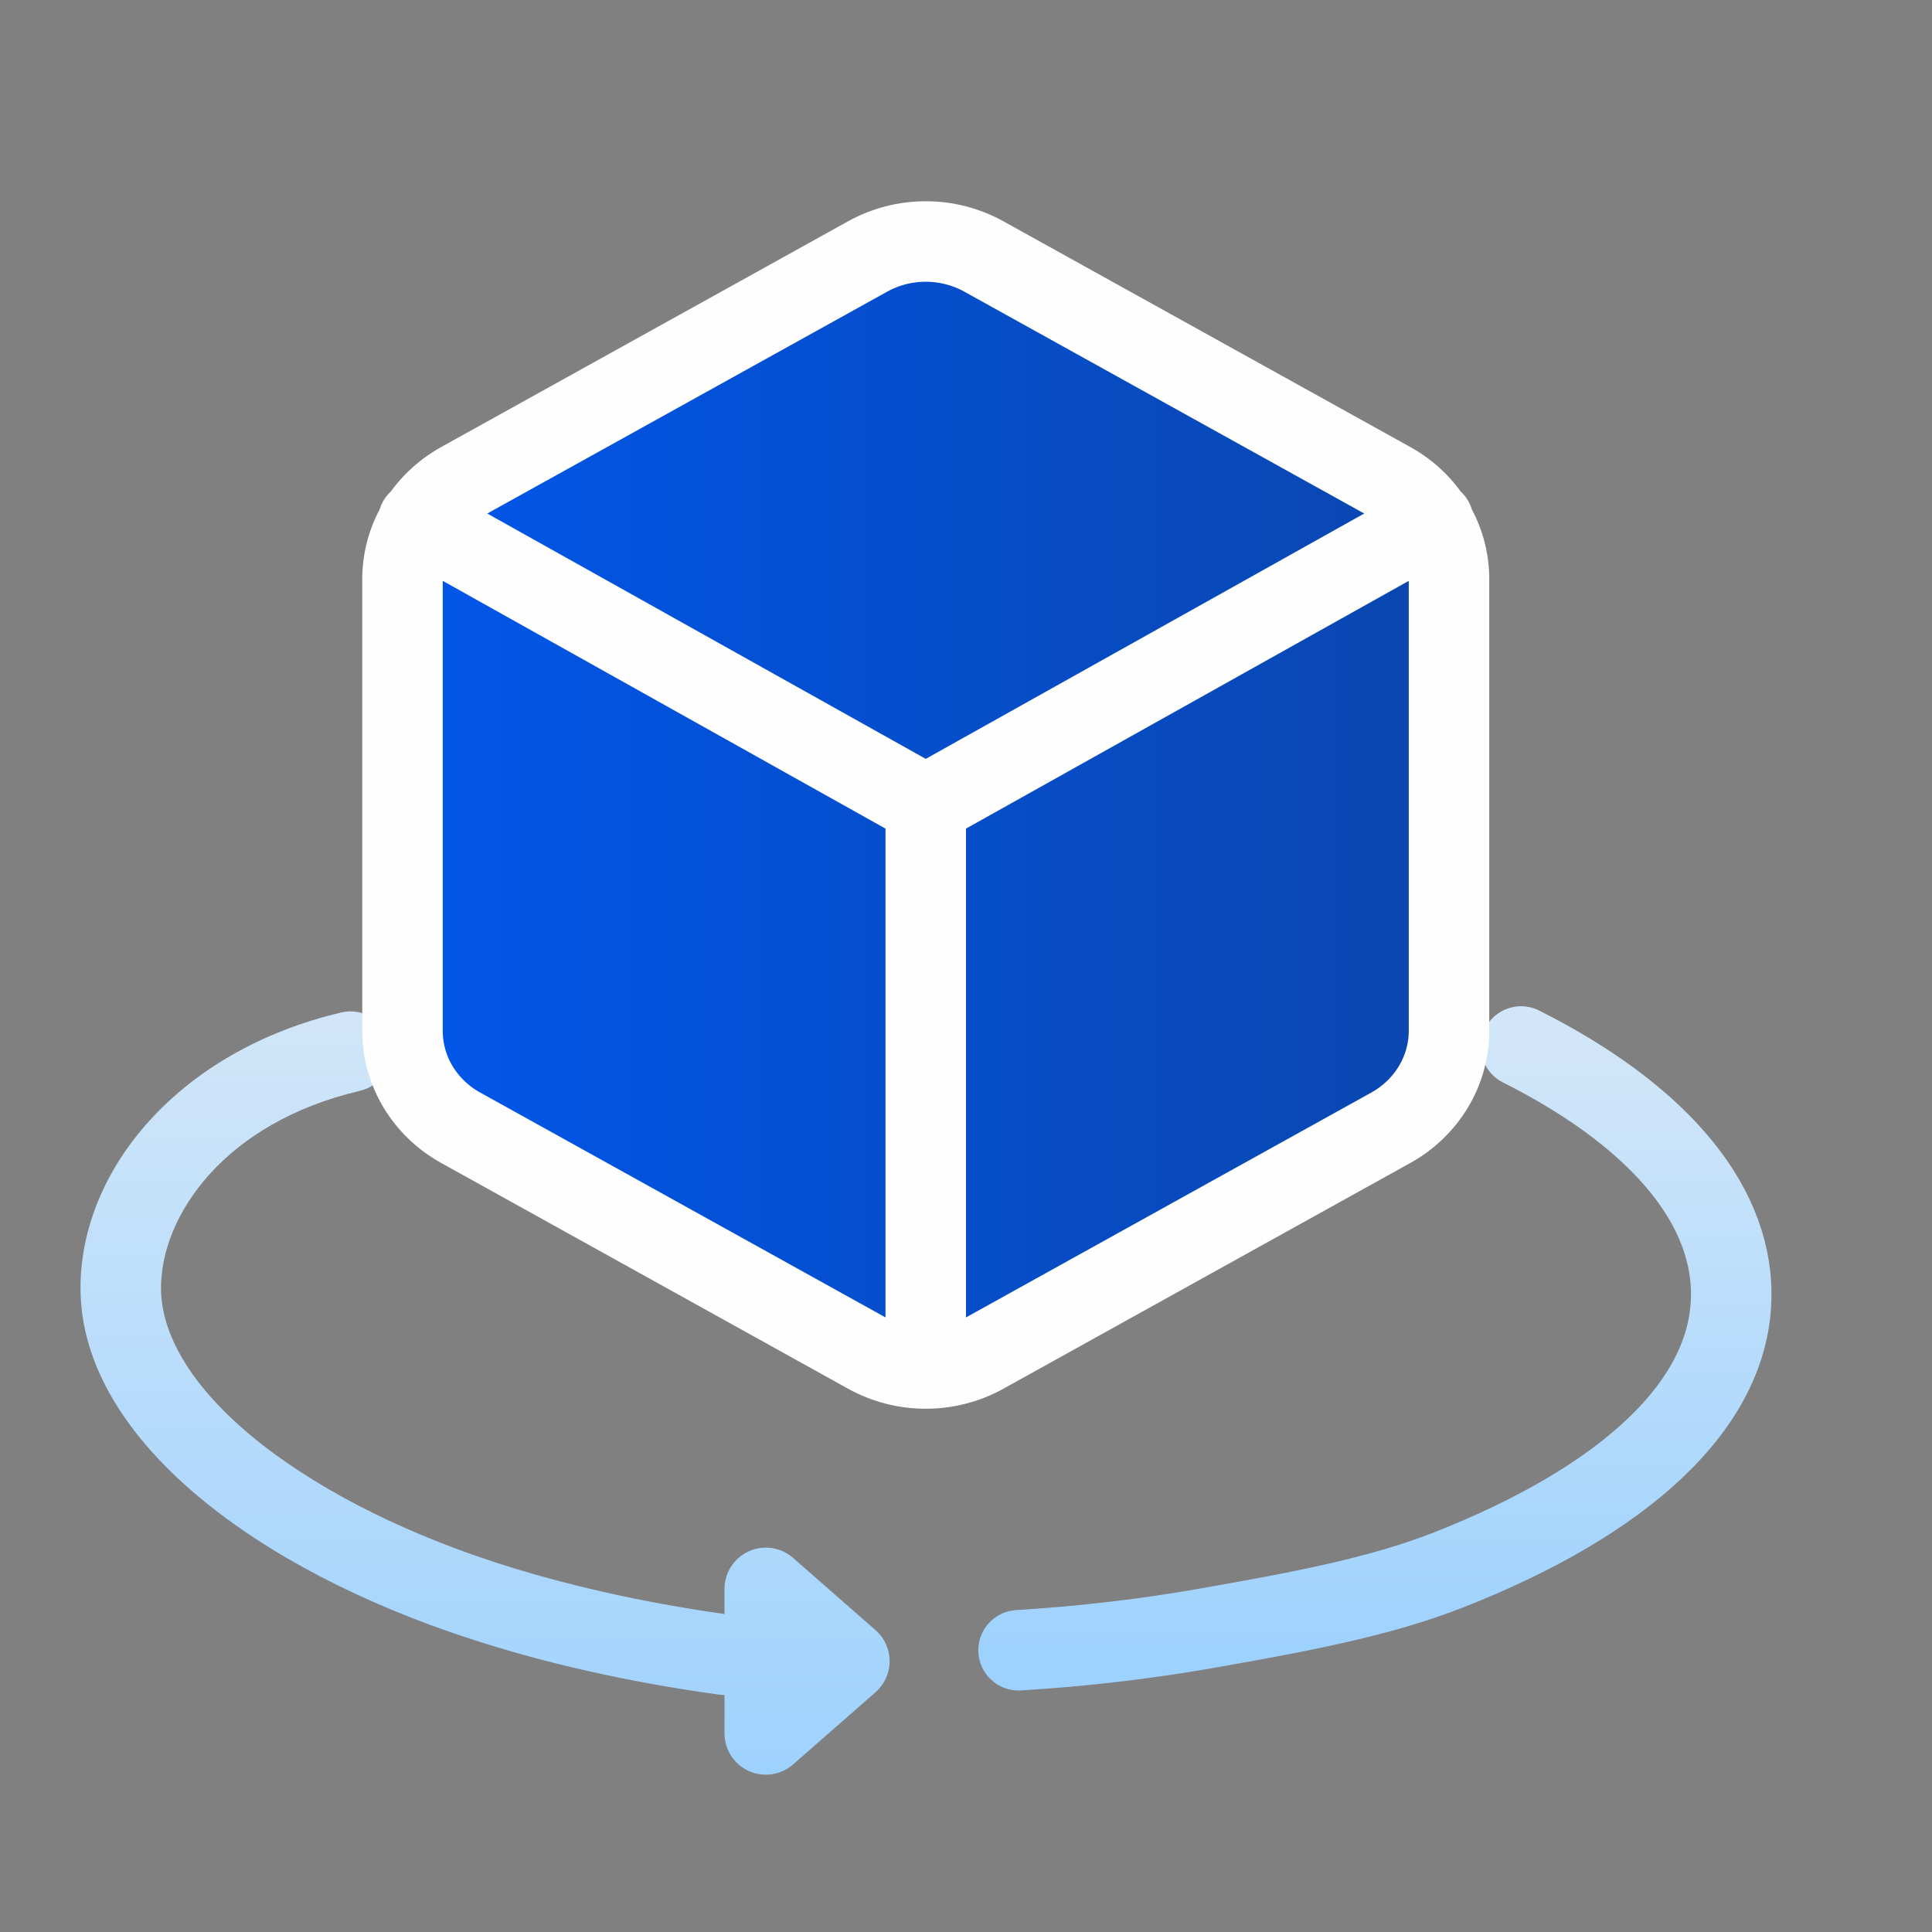
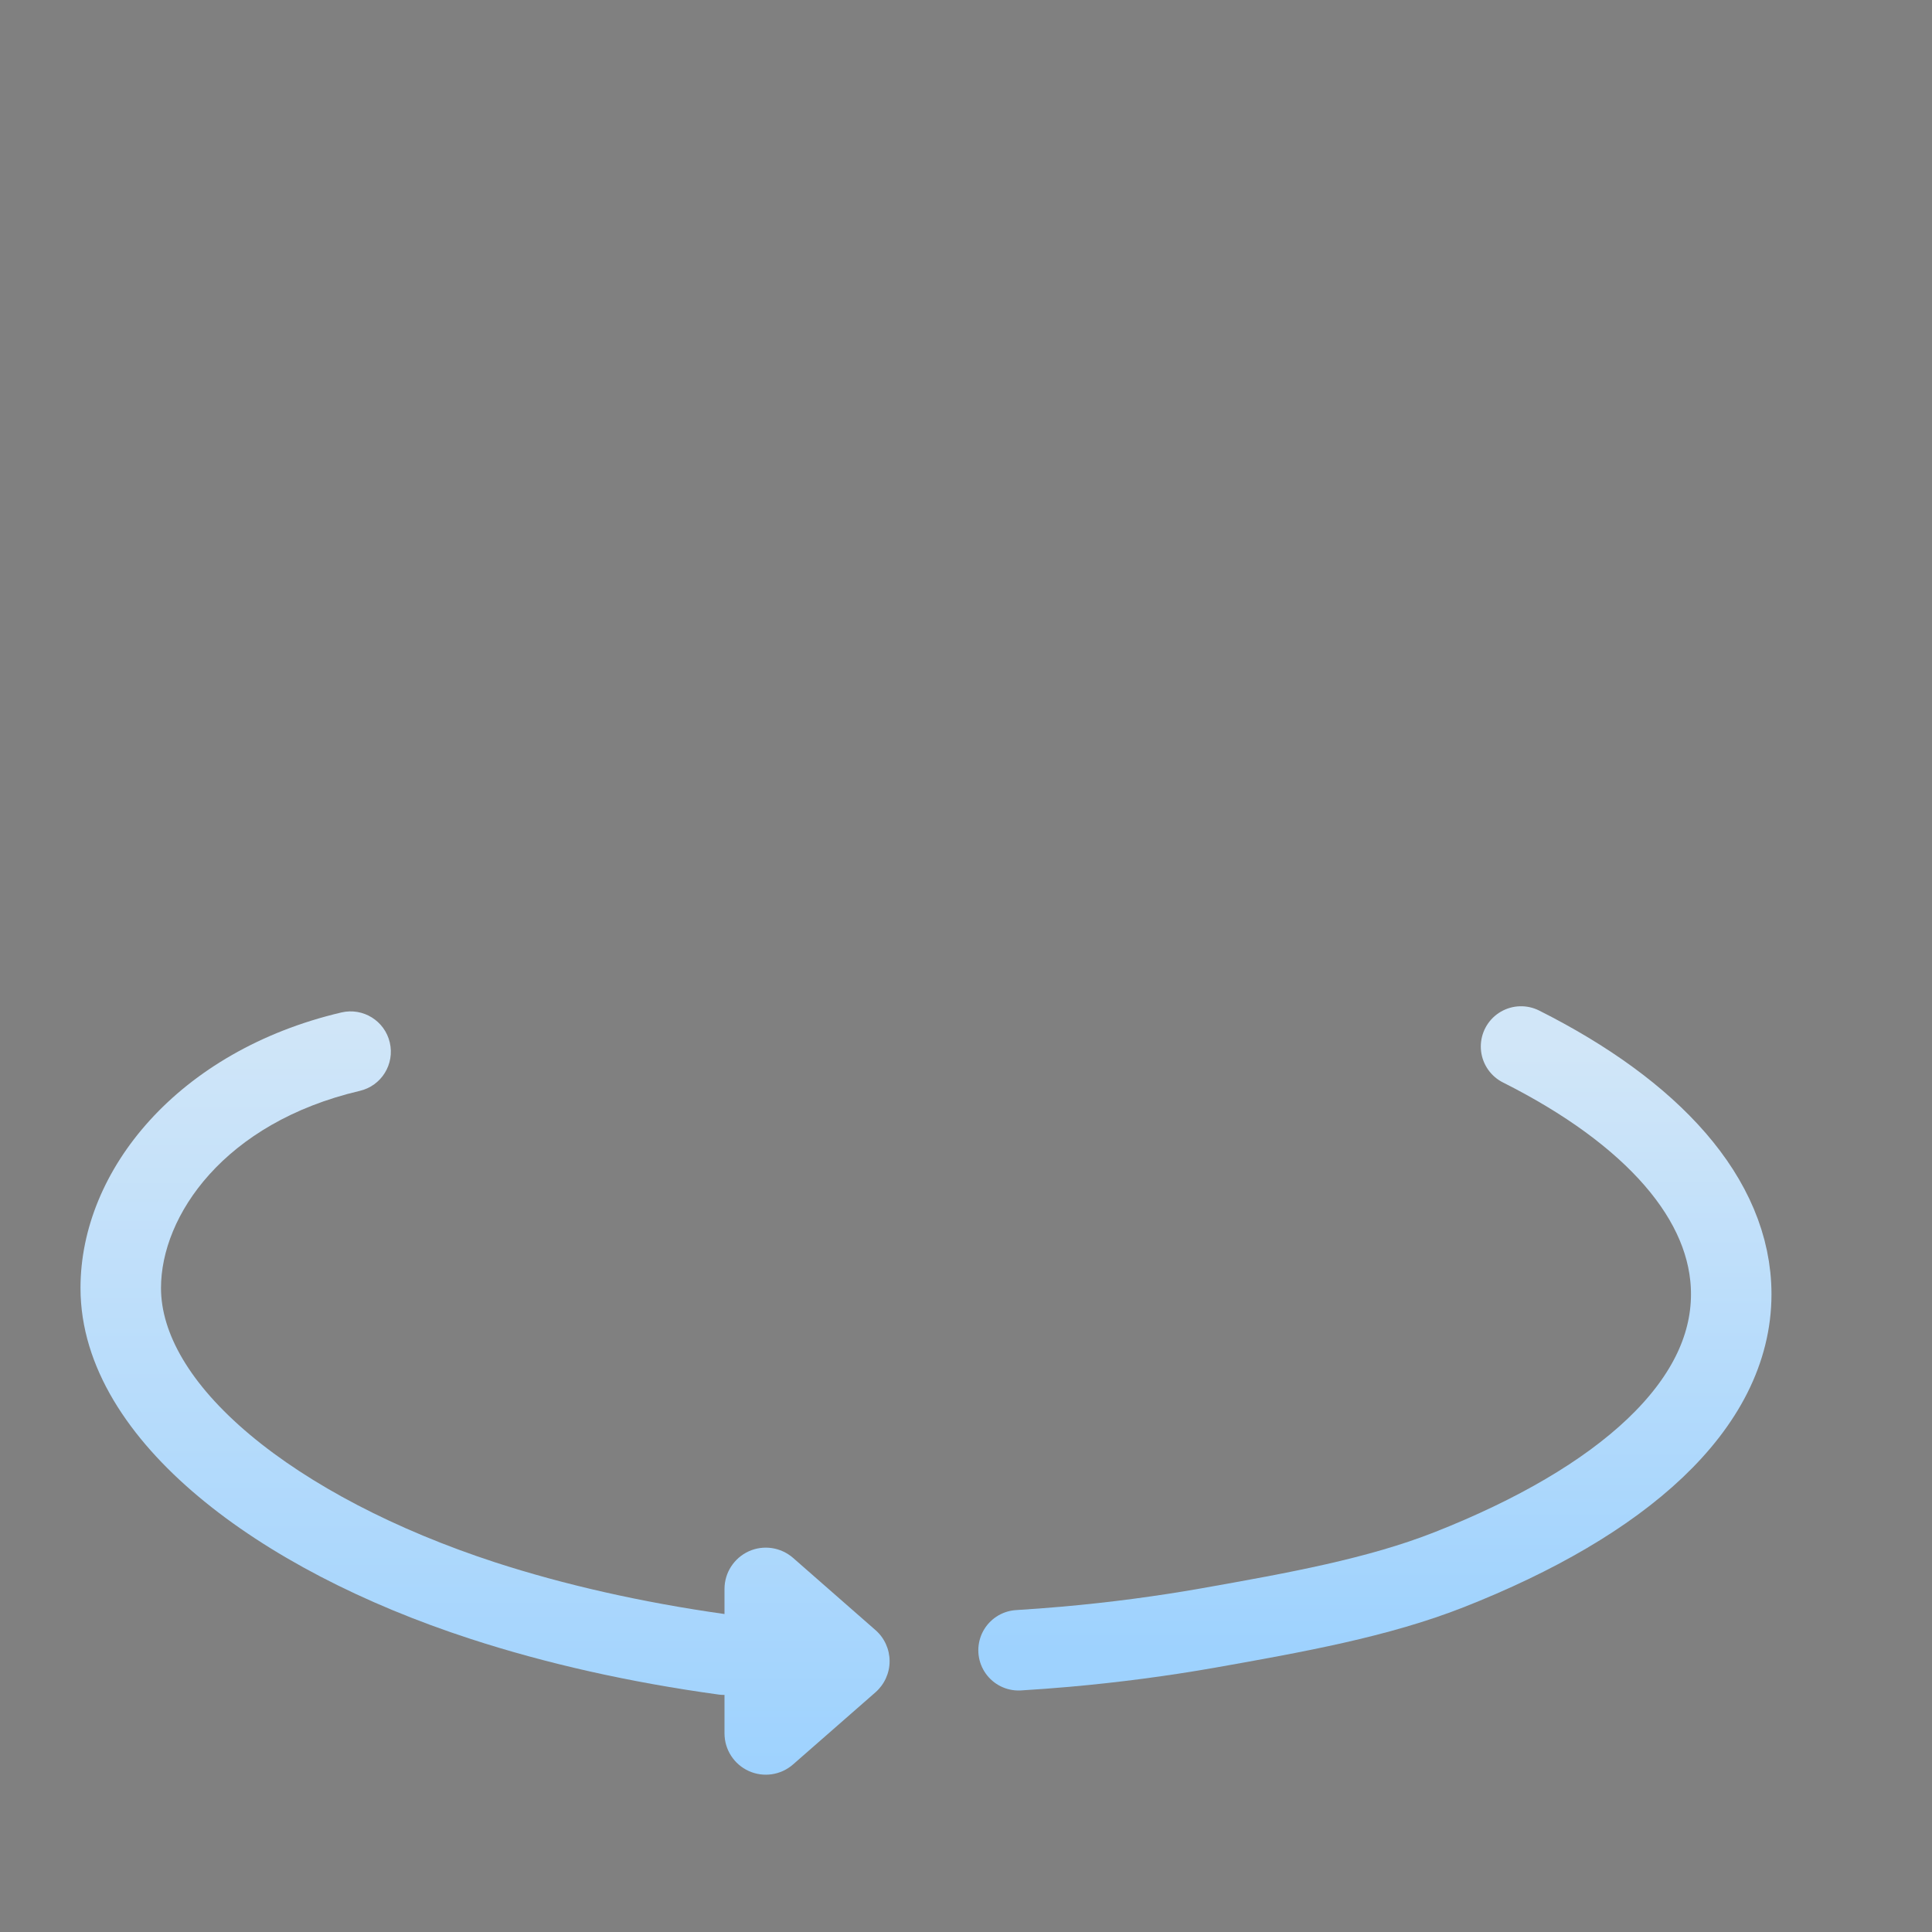
<svg xmlns="http://www.w3.org/2000/svg" width="24" height="24" viewBox="0 0 24 24" fill="none">
  <rect x="0" y="0" width="24" height="24" fill="#808080" stroke="none" />
  <g id="Icon/3D">
    <path id="Union" fill-rule="evenodd" clip-rule="evenodd" d="M4.47 13.551C4.739 13.488 4.905 13.219 4.842 12.95C4.779 12.681 4.51 12.514 4.241 12.577C2.217 13.053 1 14.532 1 16C1 16.984 1.608 17.872 2.462 18.588C3.326 19.314 4.513 19.926 5.845 20.359C6.777 20.663 7.817 20.898 8.931 21.051C8.954 21.054 8.977 21.055 9 21.055V21.533C9 21.734 9.118 21.917 9.301 22C9.484 22.083 9.699 22.052 9.851 21.919L10.876 21.022C10.987 20.924 11.051 20.784 11.051 20.636C11.051 20.488 10.987 20.347 10.876 20.25L9.851 19.352C9.699 19.22 9.484 19.188 9.301 19.271C9.118 19.355 9 19.537 9 19.738V20.05C7.964 19.904 7.006 19.685 6.154 19.409C4.909 19.003 3.846 18.444 3.104 17.822C2.353 17.192 2 16.557 2 16C2 15.104 2.783 13.947 4.47 13.551Z" fill="url(#paint0_linear_4161_32652)" />
    <path id="Vector" d="M18.895 13C20.519 13.816 21.506 14.895 21.506 16.077C21.506 17.462 20.149 18.654 18 19.5C17.12 19.846 16.108 20.029 15.001 20.225C14.437 20.324 13.85 20.402 13.243 20.456C13.048 20.473 12.852 20.488 12.653 20.5" stroke="url(#paint1_linear_4161_32652)" stroke-linecap="round" />
    <g id="Vector_2">
-       <path d="M18 12.806V7.193C18 6.949 17.933 6.709 17.806 6.498C17.679 6.287 17.497 6.112 17.278 5.991L12.222 3.186C12.002 3.064 11.753 3 11.5 3C11.247 3 10.998 3.064 10.778 3.186L5.722 5.991C5.275 6.24 5 6.698 5 7.194V12.807C5 13.303 5.275 13.761 5.722 14.009L10.778 16.814C10.998 16.936 11.247 17 11.5 17C11.753 17 12.002 16.936 12.222 16.814L17.278 14.009C17.725 13.76 18 13.302 18 12.806Z" fill="url(#paint2_linear_4161_32652)" />
-       <path d="M11.5 17V10V17Z" fill="url(#paint3_linear_4161_32652)" />
-       <path d="M11.5 10L17.805 6.472L11.5 10Z" fill="url(#paint4_linear_4161_32652)" />
-       <path d="M5.195 6.472L11.5 10L5.195 6.472Z" fill="url(#paint5_linear_4161_32652)" />
-       <path d="M11.5 17C11.247 17 10.998 16.936 10.778 16.814L5.722 14.009C5.275 13.761 5 13.303 5 12.807V7.194C5 6.698 5.275 6.24 5.722 5.991L10.778 3.186C10.998 3.064 11.247 3 11.5 3C11.753 3 12.002 3.064 12.222 3.186L17.278 5.991C17.497 6.112 17.679 6.287 17.806 6.498C17.933 6.709 18 6.949 18 7.193V12.806C18 13.302 17.725 13.76 17.278 14.009L12.222 16.814C12.002 16.936 11.753 17 11.5 17ZM11.5 17V10M11.5 10L17.805 6.472M11.5 10L5.195 6.472" stroke="#FEFEFE" stroke-linecap="round" stroke-linejoin="round" />
-     </g>
+       </g>
  </g>
  <defs>
    <linearGradient id="paint0_linear_4161_32652" x1="6.026" y1="12.564" x2="6.026" y2="22.046" gradientUnits="userSpaceOnUse">
      <stop stop-color="#D1E6F8" />
      <stop offset="1" stop-color="#9ED2FE" />
    </linearGradient>
    <linearGradient id="paint1_linear_4161_32652" x1="17.08" y1="13" x2="17.08" y2="20.5" gradientUnits="userSpaceOnUse">
      <stop stop-color="#D1E6F8" />
      <stop offset="1" stop-color="#9ED2FE" />
    </linearGradient>
    <linearGradient id="paint2_linear_4161_32652" x1="5" y1="10" x2="18" y2="10" gradientUnits="userSpaceOnUse">
      <stop stop-color="#0156EA" />
      <stop offset="1" stop-color="#0A46AE" />
    </linearGradient>
    <linearGradient id="paint3_linear_4161_32652" x1="5" y1="10" x2="18" y2="10" gradientUnits="userSpaceOnUse">
      <stop stop-color="#0156EA" />
      <stop offset="1" stop-color="#0A46AE" />
    </linearGradient>
    <linearGradient id="paint4_linear_4161_32652" x1="5" y1="10" x2="18" y2="10" gradientUnits="userSpaceOnUse">
      <stop stop-color="#0156EA" />
      <stop offset="1" stop-color="#0A46AE" />
    </linearGradient>
    <linearGradient id="paint5_linear_4161_32652" x1="5" y1="10" x2="18" y2="10" gradientUnits="userSpaceOnUse">
      <stop stop-color="#0156EA" />
      <stop offset="1" stop-color="#0A46AE" />
    </linearGradient>
  </defs>
</svg>